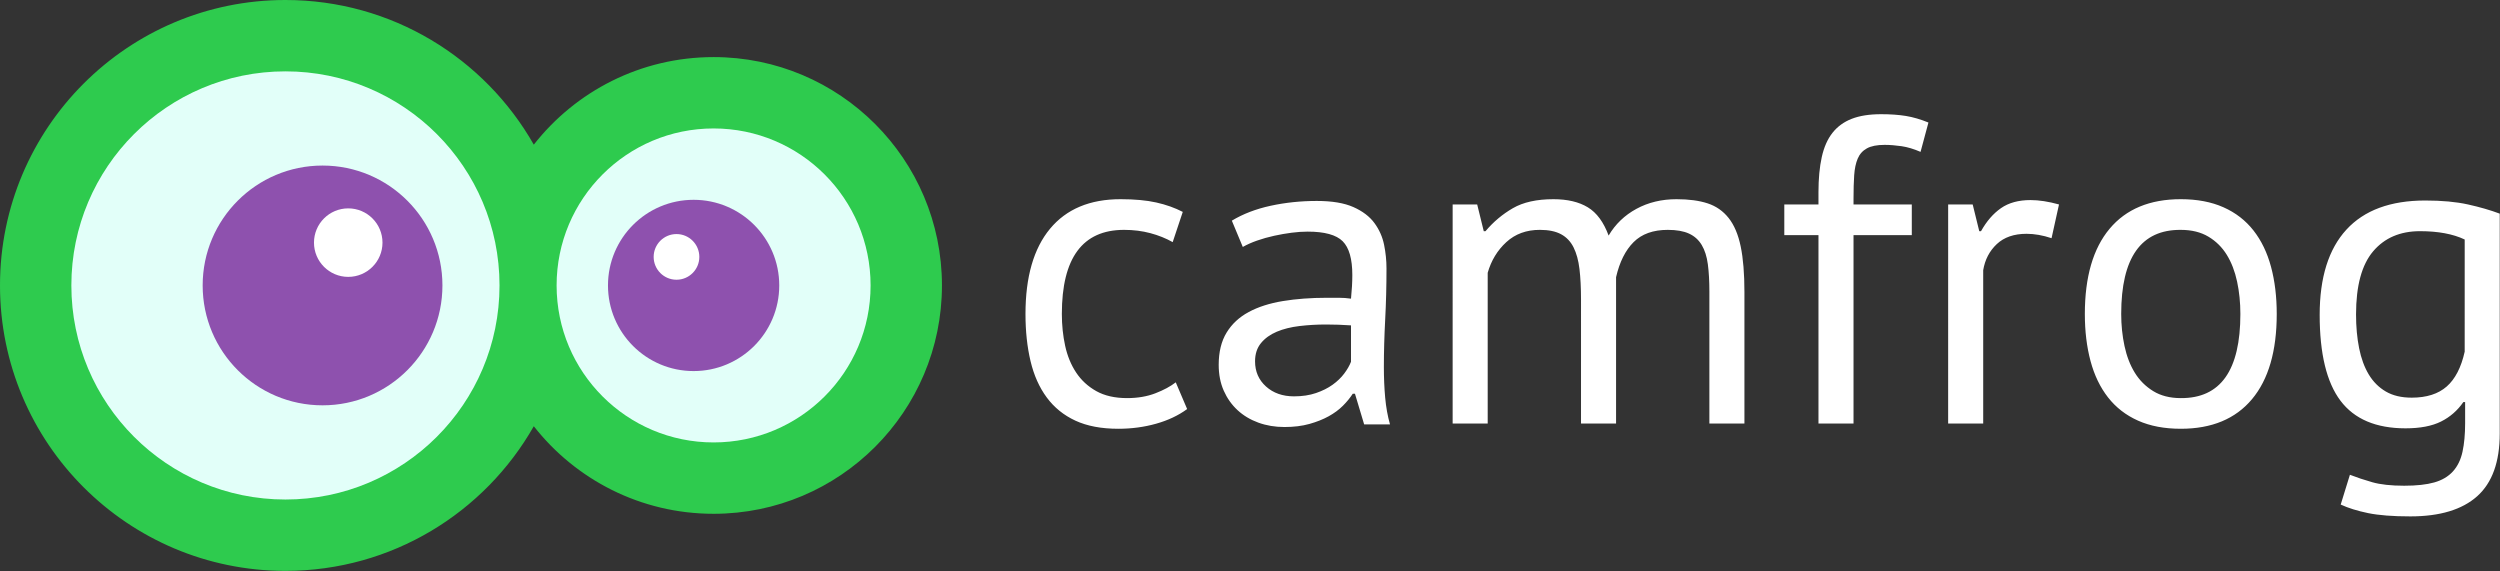
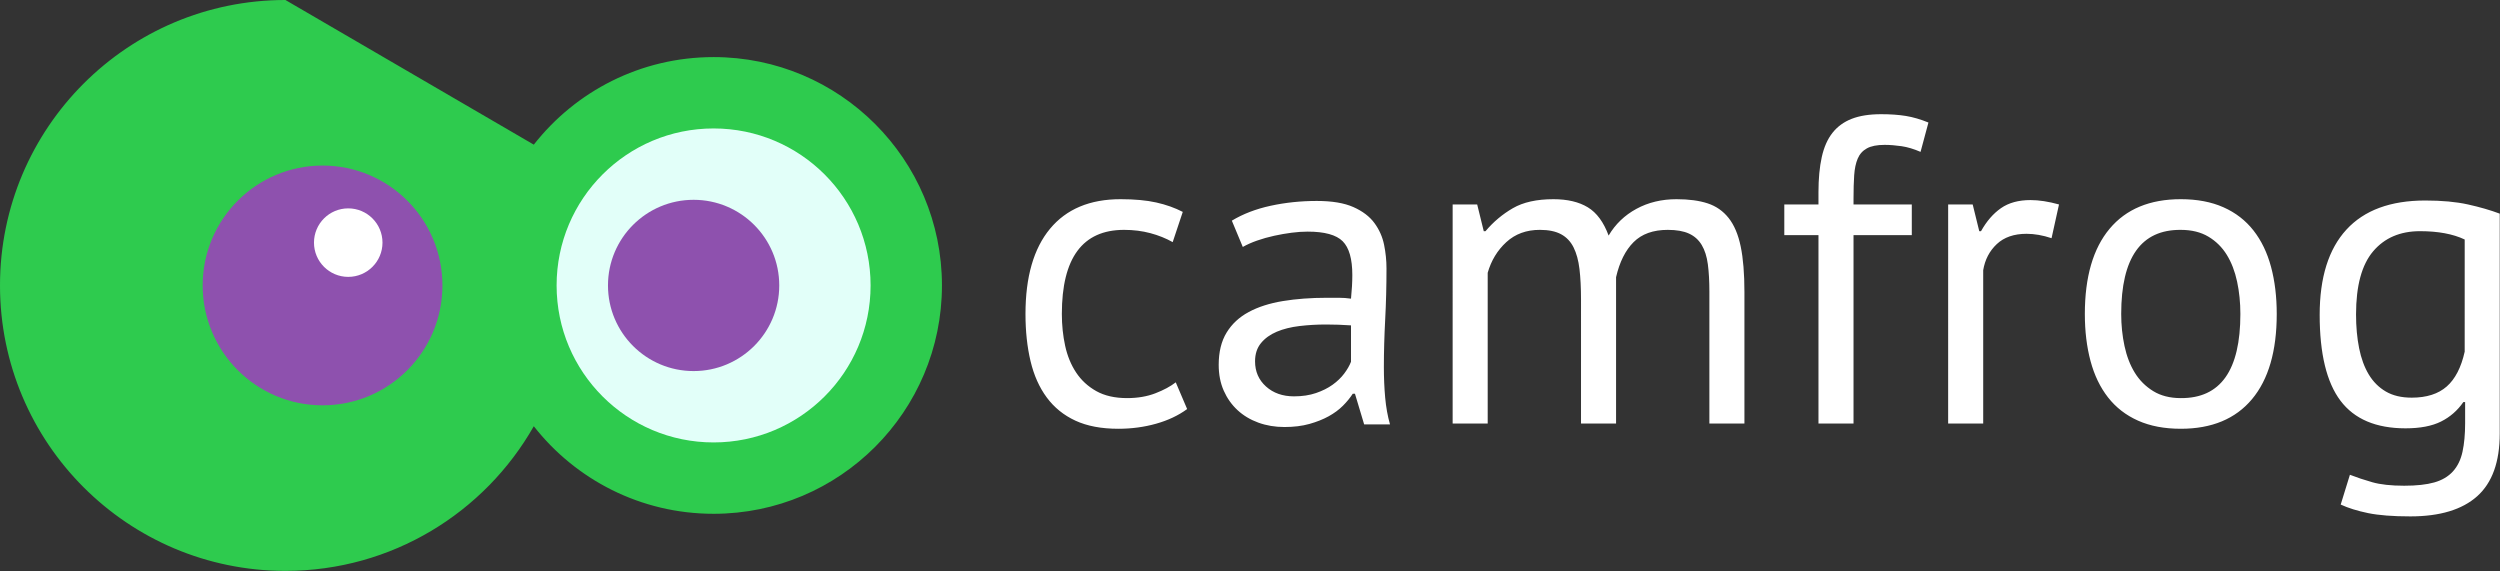
<svg xmlns="http://www.w3.org/2000/svg" width="2739" height="626" viewBox="0 0 2739 626">
  <rect x="0" y="0" width="2739" height="626" fill="#333333" stroke="none" />
  <g fill-rule="nonzero" fill="none">
-     <path d="M584.83 158.48c45.799-58.407 117.011-95.935 196.988-95.935C919.99 62.545 1032 174.555 1032 312.727 1032 450.9 919.99 562.91 781.818 562.91c-79.977 0-151.189-37.528-196.988-95.934-53.764 94.64-155.478 158.48-272.103 158.48C140.013 625.455 0 485.442 0 312.727 0 140.013 140.013 0 312.727 0c116.625 0 218.34 63.84 272.103 158.48z" fill="#2ECB4E" />
+     <path d="M584.83 158.48c45.799-58.407 117.011-95.935 196.988-95.935C919.99 62.545 1032 174.555 1032 312.727 1032 450.9 919.99 562.91 781.818 562.91c-79.977 0-151.189-37.528-196.988-95.934-53.764 94.64-155.478 158.48-272.103 158.48C140.013 625.455 0 485.442 0 312.727 0 140.013 140.013 0 312.727 0z" fill="#2ECB4E" />
    <circle fill="#E2FFF9" cx="781.818" cy="312.727" r="172" />
    <circle fill="#8E51AE" cx="759.927" cy="312.727" r="93.818" />
-     <circle fill="#E2FFF9" cx="312.727" cy="312.727" r="234.545" />
    <circle fill="#8E51AE" cx="353.382" cy="312.727" r="131.345" />
    <circle fill="#FFF" cx="381.527" cy="265.818" r="37.527" />
-     <circle fill="#FFF" cx="741.164" cy="281.455" r="25.018" />
    <path d="M1300.64 448.16c-9.6 7.04-20.96 12.4-34.08 16.08-13.12 3.68-26.88 5.52-41.28 5.52-18.56 0-34.24-2.96-47.04-8.88-12.8-5.92-23.28-14.4-31.44-25.44-8.16-11.04-14.08-24.32-17.76-39.84-3.68-15.52-5.52-32.72-5.52-51.6 0-40.64 8.96-71.76 26.88-93.36 17.92-21.6 43.68-32.4 77.28-32.4 15.36 0 28.4 1.2 39.12 3.6 10.72 2.4 20.4 5.84 29.04 10.32l-11.04 33.12c-7.36-4.16-15.52-7.44-24.48-9.84-8.96-2.4-18.56-3.6-28.8-3.6-45.44 0-68.16 30.72-68.16 92.16 0 12.16 1.2 23.76 3.6 34.8 2.4 11.04 6.4 20.8 12 29.28s12.96 15.28 22.08 20.4c9.12 5.12 20.4 7.68 33.84 7.68 11.52 0 21.84-1.76 30.96-5.28 9.12-3.52 16.56-7.52 22.32-12l12.48 29.28zm48.96-206.4c12.16-7.36 26.32-12.8 42.48-16.32 16.16-3.52 33.04-5.28 50.64-5.28 16.64 0 30 2.24 40.08 6.72 10.08 4.48 17.76 10.32 23.04 17.52 5.28 7.2 8.8 15.12 10.56 23.76 1.76 8.64 2.64 17.28 2.64 25.92 0 19.2-.48 37.92-1.44 56.16-.96 18.24-1.44 35.52-1.44 51.84 0 11.84.48 23.04 1.44 33.6.96 10.56 2.72 20.32 5.28 29.28h-28.32l-10.08-33.6h-2.4c-2.88 4.48-6.48 8.88-10.8 13.2-4.32 4.32-9.52 8.16-15.6 11.52-6.08 3.36-13.12 6.16-21.12 8.4-8 2.24-17.12 3.36-27.36 3.36-10.24 0-19.76-1.6-28.56-4.8-8.8-3.2-16.4-7.76-22.8-13.68-6.4-5.92-11.44-13.04-15.12-21.36-3.68-8.32-5.52-17.76-5.52-28.32 0-14.08 2.88-25.84 8.64-35.28 5.76-9.44 13.84-16.96 24.24-22.56 10.4-5.6 22.88-9.6 37.44-12 14.56-2.4 30.64-3.6 48.24-3.6h13.2c4.32 0 8.72.32 13.2.96.96-9.6 1.44-18.24 1.44-25.92 0-17.6-3.52-29.92-10.56-36.96-7.04-7.04-19.84-10.56-38.4-10.56-5.44 0-11.28.4-17.52 1.2-6.24.8-12.64 1.92-19.2 3.36-6.56 1.44-12.8 3.2-18.72 5.28-5.92 2.08-11.12 4.4-15.6 6.96l-12-28.8zm68.16 192.48c8.96 0 16.96-1.2 24-3.6 7.04-2.4 13.12-5.44 18.24-9.12 5.12-3.68 9.36-7.76 12.72-12.24 3.36-4.48 5.84-8.8 7.44-12.96v-39.84c-4.48-.32-9.04-.56-13.68-.72-4.64-.16-9.2-.24-13.68-.24-9.92 0-19.6.56-29.04 1.68-9.44 1.12-17.76 3.2-24.96 6.24-7.2 3.04-12.96 7.2-17.28 12.48s-6.48 11.92-6.48 19.92c0 11.2 4 20.4 12 27.6 8 7.2 18.24 10.8 30.72 10.8zm314.4 29.76V328.16c0-12.8-.56-23.92-1.68-33.36-1.12-9.44-3.28-17.36-6.48-23.76-3.2-6.4-7.76-11.2-13.68-14.4-5.92-3.2-13.68-4.8-23.28-4.8-14.72 0-26.96 4.48-36.72 13.44-9.76 8.96-16.56 20.16-20.4 33.6V464h-38.4V224h26.88l7.2 29.28h1.92c8.64-10.24 18.64-18.64 30-25.2 11.36-6.56 26.16-9.84 44.4-9.84 15.36 0 27.92 2.96 37.68 8.88 9.76 5.92 17.36 16.24 22.8 30.96 7.36-12.48 17.52-22.24 30.48-29.28 12.96-7.04 27.6-10.56 43.92-10.56 13.44 0 24.8 1.52 34.08 4.56 9.28 3.04 16.96 8.4 23.04 16.08 6.08 7.68 10.48 18.08 13.2 31.2 2.72 13.12 4.08 29.76 4.08 49.92v144h-38.4V319.52c0-11.52-.56-21.52-1.68-30-1.12-8.48-3.36-15.52-6.72-21.12-3.36-5.6-8-9.76-13.92-12.48-5.92-2.72-13.68-4.08-23.28-4.08-16 0-28.48 4.48-37.44 13.44-8.96 8.96-15.36 21.76-19.2 38.4V464h-38.4zm222.72-240h37.44v-13.44c0-14.72 1.2-27.52 3.6-38.4 2.4-10.88 6.32-19.76 11.76-26.64 5.44-6.88 12.48-12 21.12-15.36 8.64-3.36 19.36-5.04 32.16-5.04 10.24 0 19.28.64 27.12 1.92 7.84 1.28 16.08 3.68 24.72 7.2l-8.64 32.16c-7.36-3.2-14.32-5.28-20.88-6.24-6.56-.96-12.72-1.44-18.48-1.44-8.32 0-14.8 1.28-19.44 3.84-4.64 2.56-8 6.32-10.08 11.28-2.08 4.96-3.36 11.04-3.84 18.24-.48 7.2-.72 15.6-.72 25.2V224h63.84v33.6h-63.84V464h-38.4V257.6h-37.44V224zm292.8 36.96c-9.6-3.2-18.72-4.8-27.36-4.8-13.76 0-24.64 3.76-32.64 11.28s-12.96 17.04-14.88 28.56v168h-38.4V224h26.88l7.2 29.28h1.92c6.08-10.88 13.36-19.28 21.84-25.2 8.48-5.92 19.28-8.88 32.4-8.88 9.28 0 19.68 1.6 31.2 4.8l-8.16 36.96zm36.48 83.04c0-40.64 9.04-71.76 27.12-93.36 18.08-21.6 44.08-32.4 78-32.4 17.92 0 33.52 2.96 46.8 8.88 13.28 5.92 24.24 14.4 32.88 25.44 8.64 11.04 15.04 24.32 19.2 39.84 4.16 15.52 6.24 32.72 6.24 51.6 0 40.64-9.04 71.76-27.12 93.36-18.08 21.6-44.08 32.4-78 32.4-17.92 0-33.52-2.96-46.8-8.88-13.28-5.92-24.24-14.4-32.88-25.44-8.64-11.04-15.04-24.32-19.2-39.84-4.16-15.52-6.24-32.72-6.24-51.6zm39.84 0c0 12.16 1.2 23.84 3.6 35.04 2.4 11.2 6.16 20.96 11.28 29.28 5.12 8.32 11.84 15.04 20.16 20.16 8.32 5.12 18.4 7.68 30.24 7.68 43.52.32 65.28-30.4 65.28-92.16 0-12.48-1.2-24.32-3.6-35.52-2.4-11.2-6.16-20.96-11.28-29.28-5.12-8.32-11.84-14.96-20.16-19.92-8.32-4.96-18.4-7.44-30.24-7.44-43.52-.32-65.28 30.4-65.28 92.16zm414.72 131.04c0 31.04-8.24 53.92-24.72 68.64-16.48 14.72-40.88 22.08-73.2 22.08-19.2 0-34.64-1.2-46.32-3.6-11.68-2.4-21.68-5.52-30-9.36l10.08-32.64c7.36 2.88 15.52 5.6 24.48 8.16 8.96 2.56 20.64 3.84 35.04 3.84 13.44 0 24.4-1.2 32.88-3.6 8.48-2.4 15.28-6.4 20.4-12 5.12-5.6 8.64-12.8 10.56-21.6s2.88-19.28 2.88-31.44v-23.04h-1.92c-6.4 9.28-14.56 16.4-24.48 21.36-9.92 4.96-22.88 7.44-38.88 7.44-32.32 0-56.08-10.08-71.28-30.24-15.2-20.16-22.8-51.52-22.8-94.08 0-40.96 9.76-72.08 29.28-93.36 19.52-21.28 48.32-31.92 86.4-31.92 18.24 0 33.84 1.44 46.8 4.32 12.96 2.88 24.56 6.24 34.8 10.08v240.96zm-96.48-39.36c16.32 0 29.12-4.08 38.4-12.24 9.28-8.16 15.84-20.88 19.68-38.16V262.4c-12.8-6.08-29.12-9.12-48.96-9.12-21.76 0-38.88 7.36-51.36 22.08-12.48 14.72-18.72 37.76-18.72 69.12 0 13.44 1.12 25.76 3.36 36.96 2.24 11.2 5.76 20.8 10.56 28.8 4.8 8 11.04 14.24 18.72 18.72 7.68 4.48 17.12 6.72 28.32 6.72z" fill="#FFF" />
  </g>
</svg>